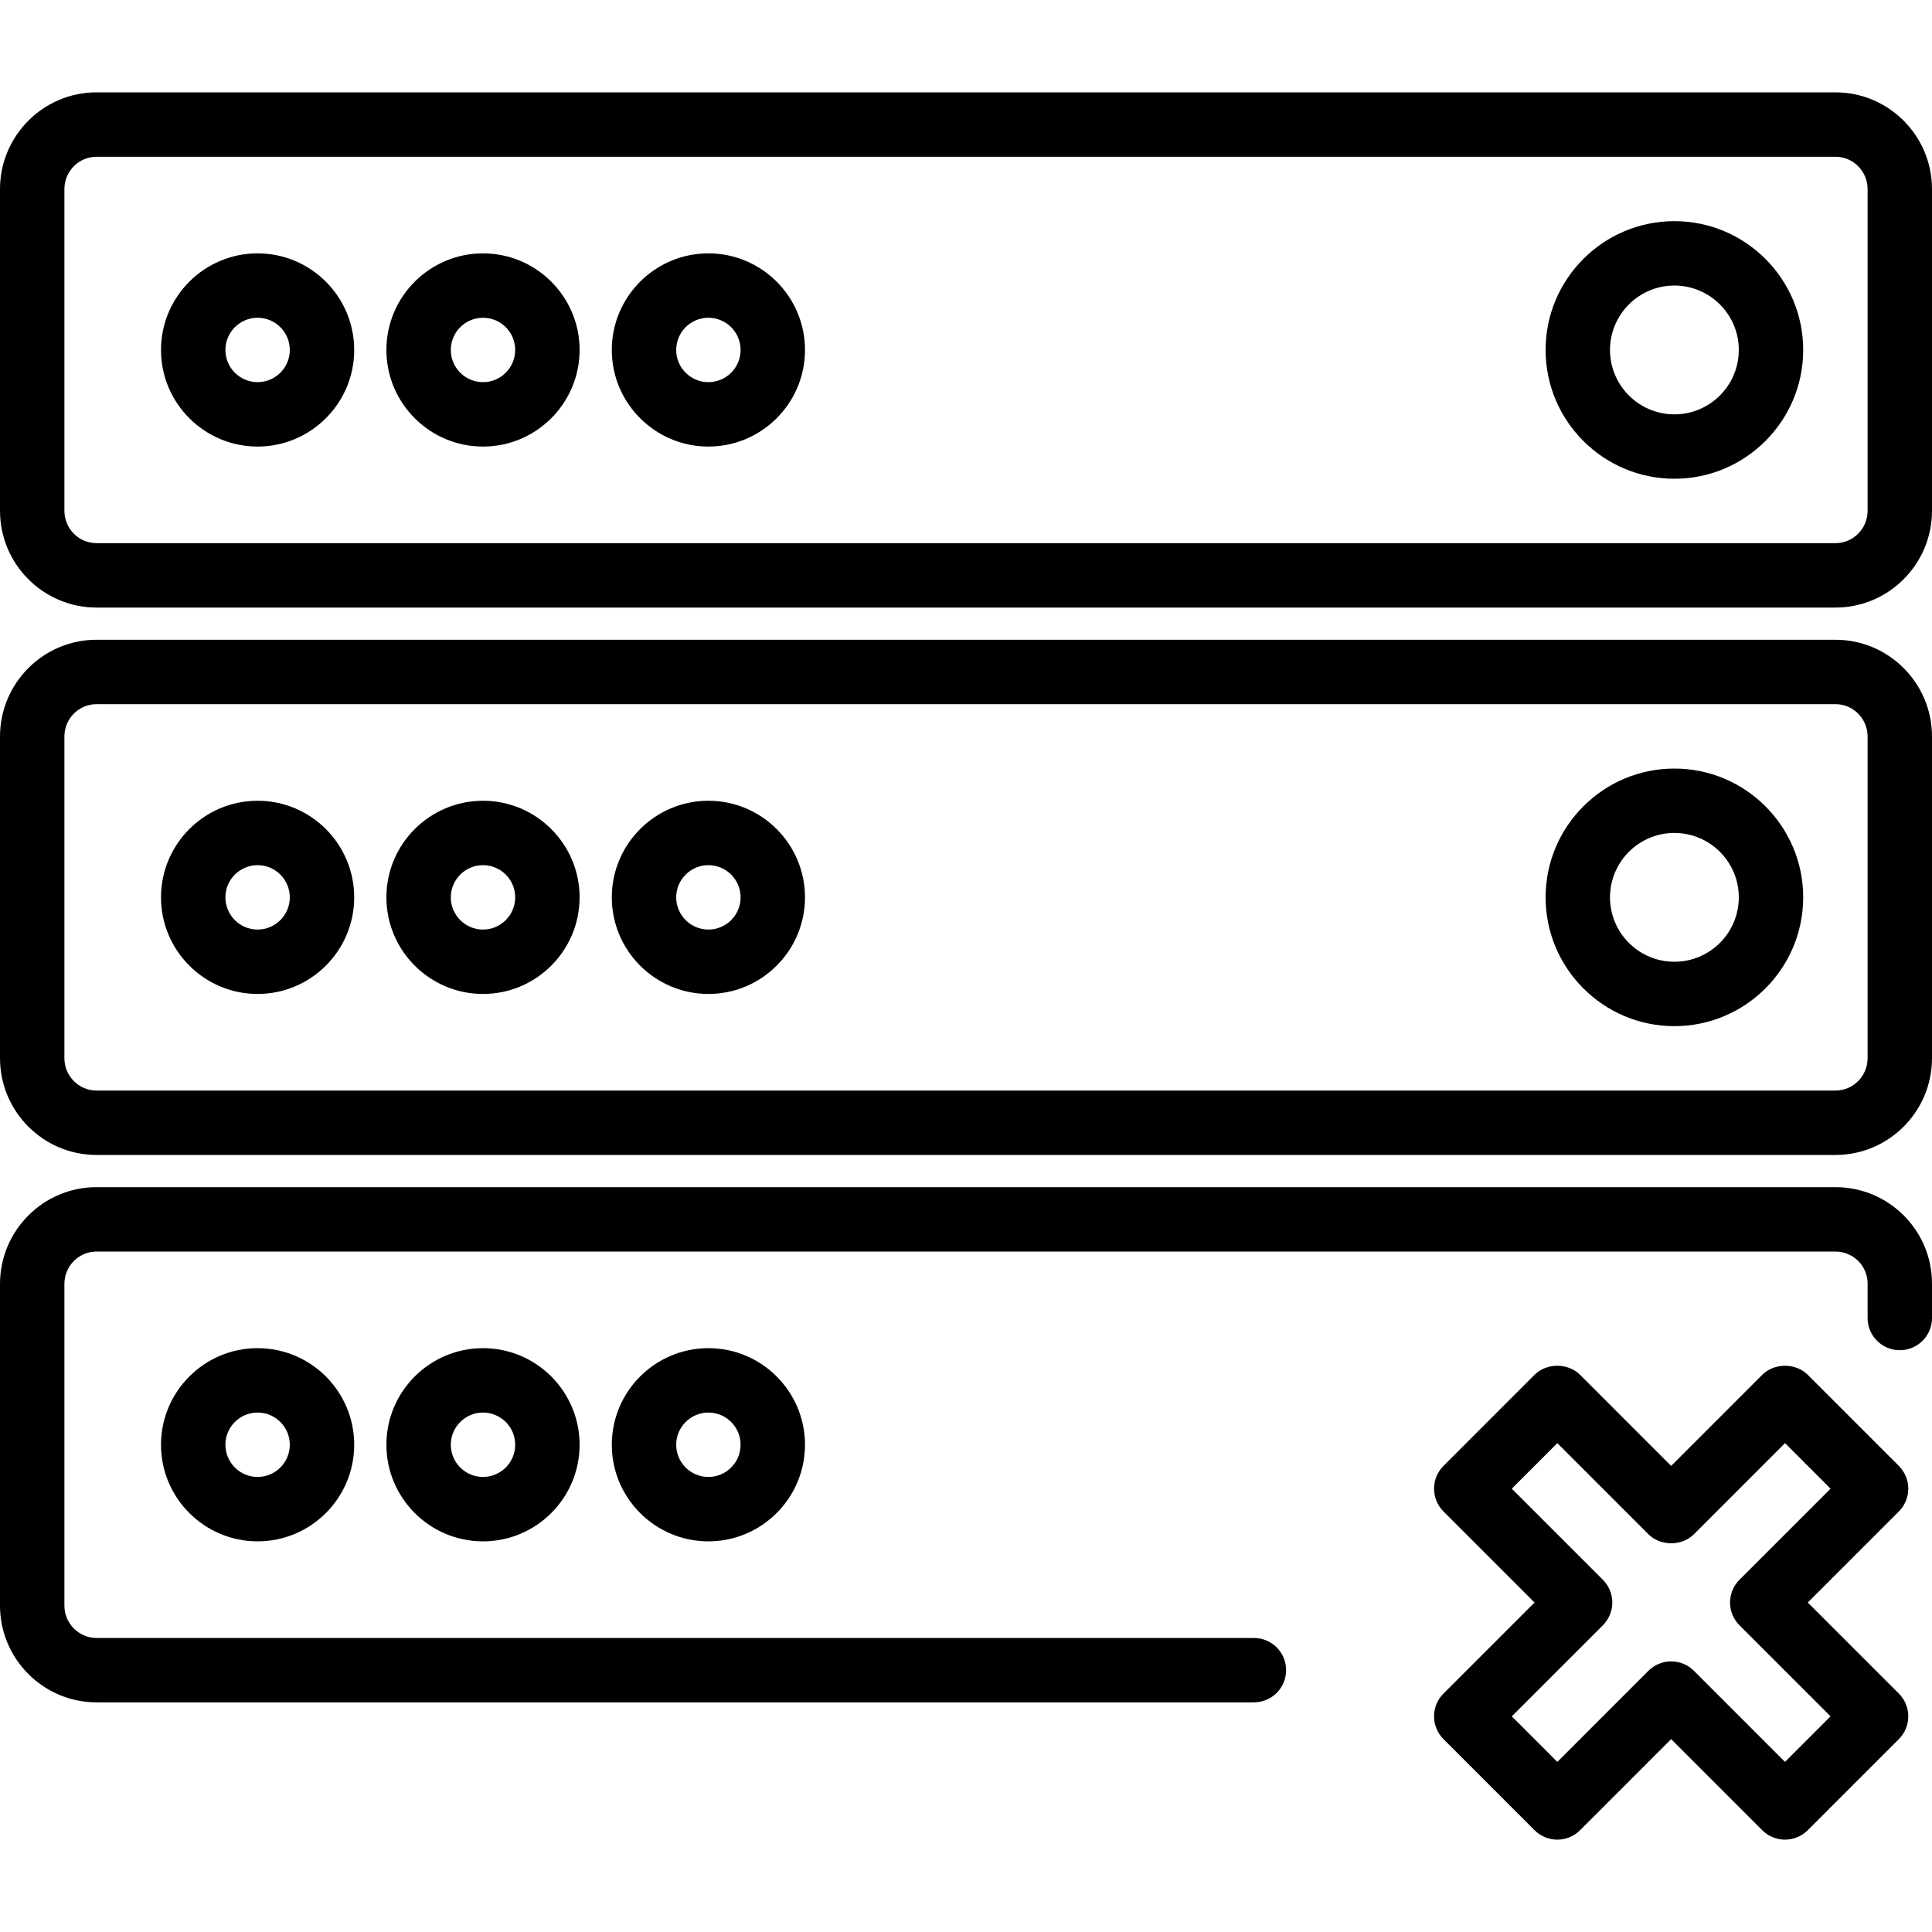
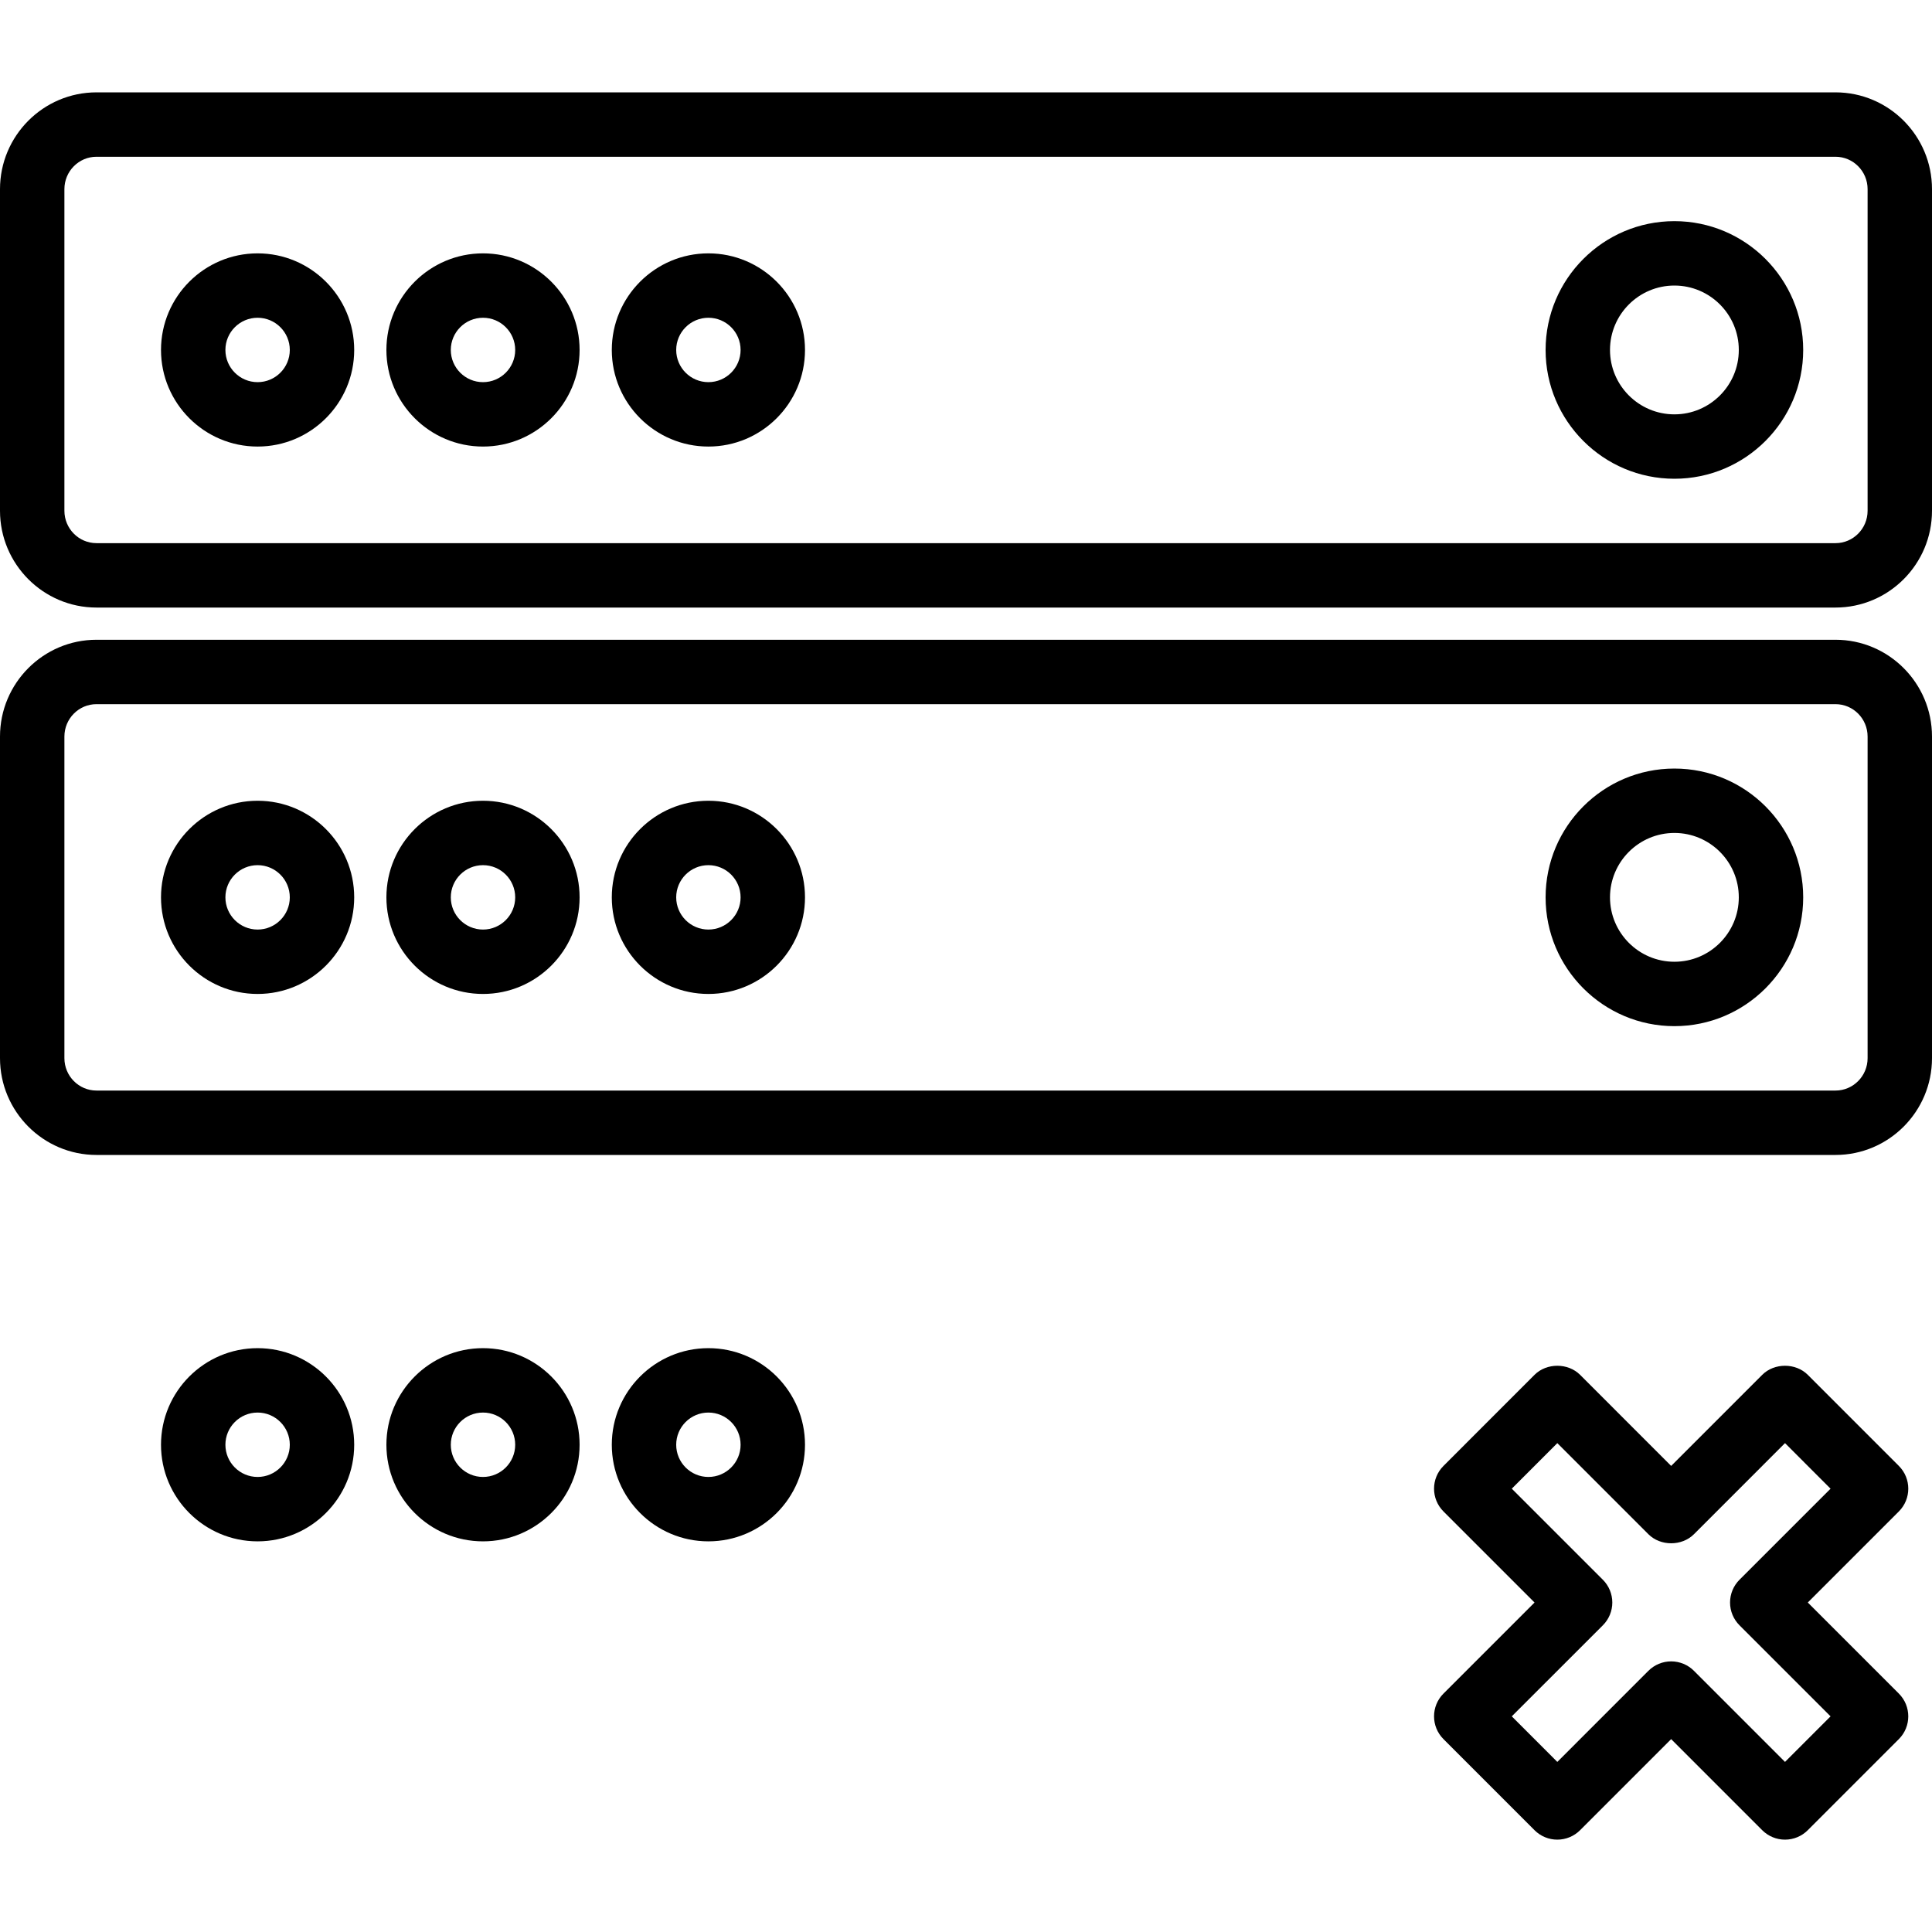
<svg xmlns="http://www.w3.org/2000/svg" fill="#000000" height="800px" width="800px" version="1.1" id="Layer_1" viewBox="0 0 512 512" xml:space="preserve">
  <g>
    <g>
      <path d="M486.429,24.475H25.571C11.471,24.475,0,35.983,0,50.125v85.234c0,14.142,11.471,25.65,25.571,25.65h460.858    c14.1,0,25.571-11.508,25.571-25.65V50.125C512,35.983,500.529,24.475,486.429,24.475z M494.933,135.358    c0,4.733-3.817,8.583-8.504,8.583H25.571c-4.687,0-8.504-3.85-8.504-8.583V50.125c0-4.733,3.817-8.583,8.504-8.583h460.858    c4.687,0,8.504,3.85,8.504,8.583V135.358z" />
    </g>
  </g>
  <g>
    <g>
      <path d="M486.429,169.542H25.571C11.471,169.542,0,181.05,0,195.192v85.233c0,14.142,11.471,25.65,25.571,25.65h460.858    c14.1,0,25.571-11.508,25.571-25.65v-85.233C512,181.05,500.529,169.542,486.429,169.542z M494.933,280.425    c0,4.733-3.817,8.583-8.504,8.583H25.571c-4.687,0-8.504-3.85-8.504-8.583v-85.233c0-4.733,3.817-8.583,8.504-8.583h460.858    c4.687,0,8.504,3.85,8.504,8.583V280.425z" />
    </g>
  </g>
  <g>
    <g>
      <path d="M68.267,67.142c-14.117,0-25.6,11.483-25.6,25.6s11.483,25.6,25.6,25.6s25.6-11.483,25.6-25.6    S82.383,67.142,68.267,67.142z M68.267,101.275c-4.704,0-8.533-3.825-8.533-8.533s3.829-8.533,8.533-8.533    s8.533,3.825,8.533,8.533S72.971,101.275,68.267,101.275z" />
    </g>
  </g>
  <g>
    <g>
      <path d="M68.267,212.208c-14.117,0-25.6,11.483-25.6,25.6s11.483,25.6,25.6,25.6s25.6-11.483,25.6-25.6    S82.383,212.208,68.267,212.208z M68.267,246.342c-4.704,0-8.533-3.825-8.533-8.533c0-4.708,3.829-8.533,8.533-8.533    s8.533,3.825,8.533,8.533C76.8,242.517,72.971,246.342,68.267,246.342z" />
    </g>
  </g>
  <g>
    <g>
      <path d="M128,67.142c-14.117,0-25.6,11.483-25.6,25.6s11.483,25.6,25.6,25.6s25.6-11.483,25.6-25.6S142.117,67.142,128,67.142z     M128,101.275c-4.704,0-8.533-3.825-8.533-8.533s3.829-8.533,8.533-8.533s8.533,3.825,8.533,8.533S132.704,101.275,128,101.275z" />
    </g>
  </g>
  <g>
    <g>
      <path d="M128,212.208c-14.117,0-25.6,11.483-25.6,25.6s11.483,25.6,25.6,25.6s25.6-11.483,25.6-25.6S142.117,212.208,128,212.208z     M128,246.342c-4.704,0-8.533-3.825-8.533-8.533c0-4.708,3.829-8.533,8.533-8.533s8.533,3.825,8.533,8.533    C136.533,242.517,132.704,246.342,128,246.342z" />
    </g>
  </g>
  <g>
    <g>
      <path d="M187.733,67.142c-14.117,0-25.6,11.483-25.6,25.6s11.483,25.6,25.6,25.6s25.6-11.483,25.6-25.6    S201.85,67.142,187.733,67.142z M187.733,101.275c-4.704,0-8.533-3.825-8.533-8.533s3.829-8.533,8.533-8.533    s8.533,3.825,8.533,8.533S192.438,101.275,187.733,101.275z" />
    </g>
  </g>
  <g>
    <g>
      <path d="M187.733,212.208c-14.117,0-25.6,11.483-25.6,25.6s11.483,25.6,25.6,25.6s25.6-11.483,25.6-25.6    S201.85,212.208,187.733,212.208z M187.733,246.342c-4.704,0-8.533-3.825-8.533-8.533c0-4.708,3.829-8.533,8.533-8.533    s8.533,3.825,8.533,8.533C196.267,242.517,192.438,246.342,187.733,246.342z" />
    </g>
  </g>
  <g>
    <g>
      <path d="M443.733,58.608c-18.821,0-34.133,15.308-34.133,34.133s15.312,34.133,34.133,34.133    c18.821,0,34.133-15.308,34.133-34.133S462.554,58.608,443.733,58.608z M443.733,109.808c-9.412,0-17.067-7.658-17.067-17.067    s7.654-17.067,17.067-17.067S460.8,83.333,460.8,92.742S453.146,109.808,443.733,109.808z" />
    </g>
  </g>
  <g>
    <g>
      <path d="M443.733,203.675c-18.821,0-34.133,15.308-34.133,34.133c0,18.825,15.312,34.133,34.133,34.133    c18.821,0,34.133-15.308,34.133-34.133C477.867,218.983,462.554,203.675,443.733,203.675z M443.733,254.875    c-9.412,0-17.067-7.658-17.067-17.067c0-9.408,7.654-17.067,17.067-17.067S460.8,228.4,460.8,237.808    C460.8,247.217,453.146,254.875,443.733,254.875z" />
    </g>
  </g>
  <g>
    <g>
-       <path d="M486.429,314.608H25.571c-14.1,0-25.571,11.508-25.571,25.65v85.234c0,14.142,11.483,25.65,25.596,25.65h306.7    c4.713,0,8.533-3.817,8.533-8.533s-3.821-8.533-8.533-8.533h-306.7c-4.704,0-8.529-3.85-8.529-8.583v-85.233    c0-4.733,3.817-8.583,8.504-8.583h460.858c4.687,0,8.504,3.8,8.504,8.467v9.141c0,4.717,3.821,8.533,8.533,8.533    S512,354,512,349.283v-9.141C512,326.067,500.529,314.608,486.429,314.608z" />
-     </g>
+       </g>
  </g>
  <g>
    <g>
      <path d="M479.083,424.683l24.133-24.133c3.333-3.333,3.333-8.733,0-12.067l-24.137-24.142c-3.2-3.2-8.867-3.2-12.067,0    l-24.137,24.142l-24.138-24.142c-3.2-3.2-8.867-3.2-12.067,0l-24.133,24.142c-3.333,3.333-3.333,8.733,0,12.067l24.133,24.133    l-24.133,24.133c-3.333,3.333-3.333,8.733,0,12.067l24.133,24.142c1.6,1.6,3.771,2.5,6.033,2.5c2.262,0,4.433-0.9,6.033-2.5    l24.138-24.142l24.137,24.142c1.6,1.6,3.771,2.5,6.033,2.5c2.263,0,4.434-0.9,6.034-2.5l24.137-24.142    c3.333-3.333,3.333-8.733,0-12.067L479.083,424.683z M473.046,466.925l-24.137-24.142c-1.6-1.6-3.771-2.5-6.033-2.5    c-2.263,0-4.434,0.9-6.034,2.5l-24.137,24.142l-12.067-12.075l24.138-24.133c1.6-1.6,2.5-3.767,2.5-6.033s-0.9-4.433-2.5-6.034    l-24.138-24.133l12.067-12.075l24.137,24.142c3.2,3.2,8.867,3.2,12.067,0l24.137-24.142l12.071,12.075l-24.137,24.133    c-1.6,1.6-2.5,3.767-2.5,6.034s0.9,4.433,2.5,6.033l24.137,24.133L473.046,466.925z" />
    </g>
  </g>
  <g>
    <g>
      <path d="M68.267,357.275c-14.117,0-25.6,11.483-25.6,25.6s11.483,25.6,25.6,25.6s25.6-11.483,25.6-25.6    S82.383,357.275,68.267,357.275z M68.267,391.408c-4.704,0-8.533-3.825-8.533-8.533s3.829-8.533,8.533-8.533    s8.533,3.825,8.533,8.533S72.971,391.408,68.267,391.408z" />
    </g>
  </g>
  <g>
    <g>
      <path d="M128,357.275c-14.117,0-25.6,11.483-25.6,25.6s11.483,25.6,25.6,25.6s25.6-11.483,25.6-25.6S142.117,357.275,128,357.275z     M128,391.408c-4.704,0-8.533-3.825-8.533-8.533s3.829-8.533,8.533-8.533s8.533,3.825,8.533,8.533S132.704,391.408,128,391.408z" />
    </g>
  </g>
  <g>
    <g>
      <path d="M187.733,357.275c-14.117,0-25.6,11.483-25.6,25.6s11.483,25.6,25.6,25.6s25.6-11.483,25.6-25.6    S201.85,357.275,187.733,357.275z M187.733,391.408c-4.704,0-8.533-3.825-8.533-8.533s3.829-8.533,8.533-8.533    s8.533,3.825,8.533,8.533S192.438,391.408,187.733,391.408z" />
    </g>
  </g>
</svg>